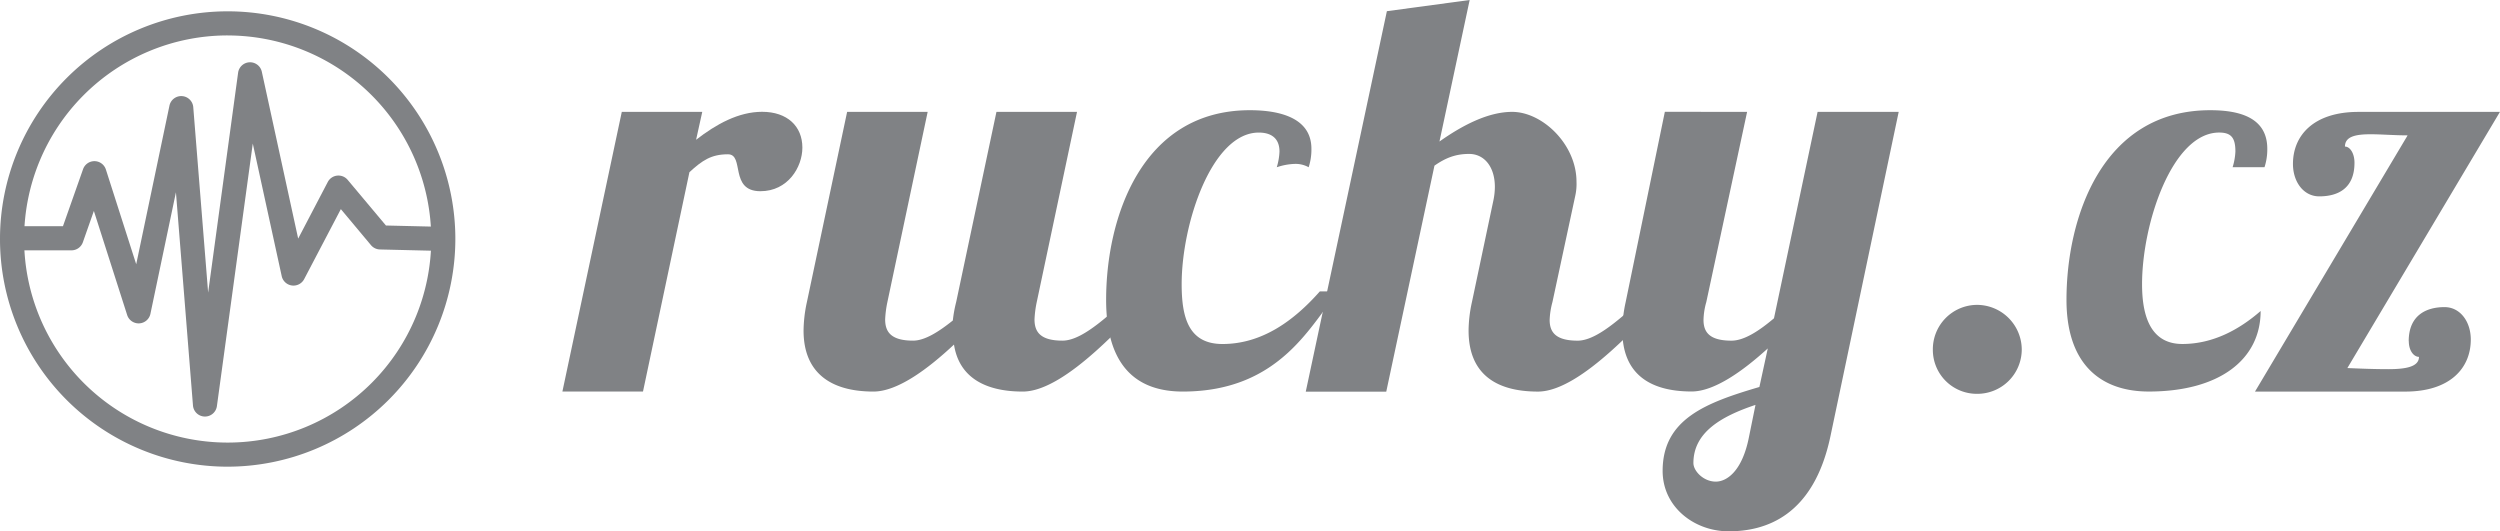
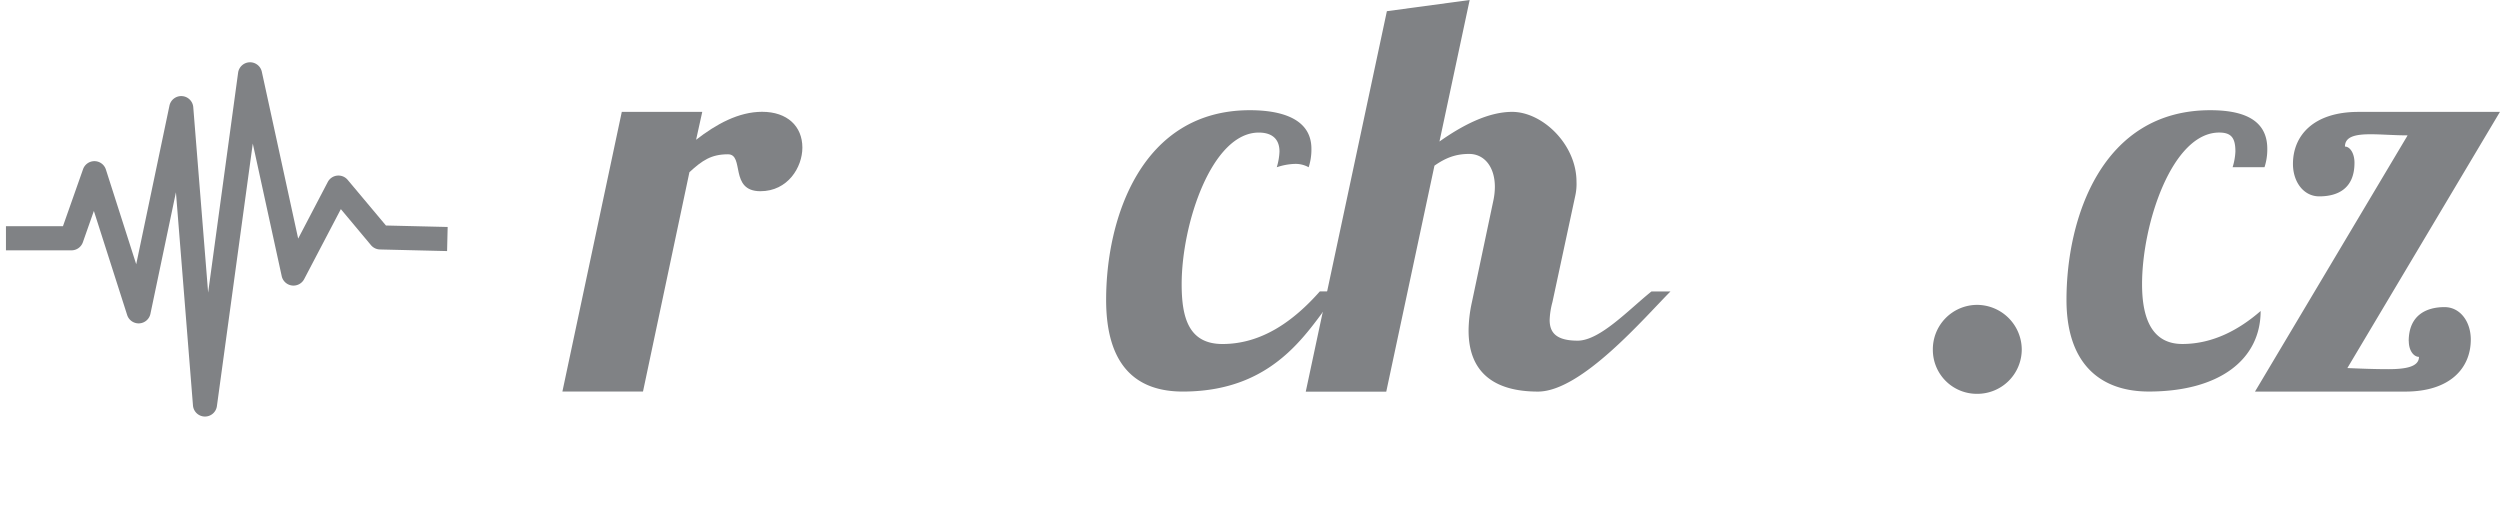
<svg xmlns="http://www.w3.org/2000/svg" viewBox="0 0 1037.33 220.5">
  <defs>
    <style>.cls-1{fill:#808285;}</style>
  </defs>
  <title>Asset 1</title>
  <g id="Layer_2" data-name="Layer 2">
    <g id="Layer_1-2" data-name="Layer 1">
-       <path class="cls-1" d="M94.47,193.64a94.47,94.47,0,1,1,94.47-94.47A94.58,94.58,0,0,1,94.47,193.64Zm0-178.94a84.47,84.47,0,1,0,84.47,84.47A84.56,84.56,0,0,0,94.47,14.71Z" />
      <path class="cls-1" d="M85.06,172.84h-.14a5,5,0,0,1-4.85-4.6L73,79.79,62.42,130.2a5,5,0,0,1-9.66.5L38.95,87.53l-4.57,13a5,5,0,0,1-4.72,3.34H2.47v-10H26.12l8.34-23.66a5,5,0,0,1,9.48.14l12.58,39.3,13.79-65.8a5,5,0,0,1,9.88.63l6.17,76.94L98.8,30.17a5,5,0,0,1,9.84-.39L123.72,99,136,75.52a5,5,0,0,1,8.26-.89l15.88,18.94,25.61.61-.24,10-27.87-.67a5,5,0,0,1-3.71-1.79L141.43,86.77,126.2,115.83a5,5,0,0,1-9.31-1.26l-12-55L90,168.52A5,5,0,0,1,85.06,172.84Z" />
      <path class="cls-1" d="M291.39,46.42,288.83,58c8.36-6.5,17.64-11.61,27.39-11.61,10.45,0,16.71,6,16.71,14.85,0,8.12-6,18.1-17.41,18.1-13,0-6.5-15.32-13.46-15.32s-10.68,2.55-16,7.43l-19.26,91H233.36L258,46.42Z" />
-       <path class="cls-1" d="M446.89,46.42l-16.71,78.91a43.63,43.63,0,0,0-.93,7.19c0,5.11,2.32,8.82,11.61,8.82s21.35-13,30.64-20.42h7.89c-10.68,10.68-36.9,41.55-55,41.55-15.78,0-26.46-6-28.55-19.5-10.91,10.21-23.44,19.5-33.42,19.5-17.87,0-29-7.89-29-25.3a58.09,58.09,0,0,1,1.39-11.84L351.5,46.42h33.42l-16.71,78.91a43.73,43.73,0,0,0-.93,7.19c0,5.11,2.32,8.82,11.6,8.82,4.87,0,10.68-3.71,16.48-8.36a54,54,0,0,1,1.39-7.66l16.71-78.91Z" />
      <path class="cls-1" d="M530.9,62.9c0-5.57-3.48-7.89-8.59-7.89-19.5,0-32,37.83-32,62.9,0,13.69,2.79,24.83,16.94,24.83,16.48,0,29.71-9.75,40.39-21.82h7.89c-11.14,12.53-23.67,41.55-64.76,41.55-19.26,0-31.8-10.68-31.8-38.06,0-33.89,14.62-78.68,59.65-78.68,12.53,0,25.53,3.25,25.53,16A23.65,23.65,0,0,1,543,69.4a11.09,11.09,0,0,0-5.8-1.39,25.53,25.53,0,0,0-7.43,1.39A25.7,25.7,0,0,0,530.9,62.9Z" />
      <path class="cls-1" d="M644.16,125.33a32.36,32.36,0,0,0-1.16,7.43c0,5.11,2.55,8.59,11.61,8.59,9.28,0,21.35-13,30.64-20.42h7.89c-10.68,10.68-36.9,41.55-55,41.55s-28.78-7.89-28.78-25.3a56.32,56.32,0,0,1,1.39-11.84l8.82-41.78a28.37,28.37,0,0,0,.7-6c0-8.36-4.41-13.69-10.68-13.69-5.57,0-9.75,1.62-14.39,4.87l-20,93.77H541.8L575.46,4.64,609.81,0,597.28,58.72c9.52-6.73,20.19-12.3,30.17-12.3,12.53,0,26.69,13.46,26.69,29a22.57,22.57,0,0,1-.46,5.57Z" />
-       <path class="cls-1" d="M724.93,46.42,708,125.33a29,29,0,0,0-1.16,7.43c0,5.11,2.55,8.59,11.6,8.59,5.34,0,11.61-4.18,17.64-9.28l18.1-85.65h33.65L759.51,181c-7,33.19-26.92,39.46-42.24,39.46-14.16,0-27.39-10-27.39-25.07,0-21.59,18.1-28.32,40.15-34.82l3.48-16c-10.44,9.52-22.28,17.87-31.57,17.87-18.1,0-28.78-7.89-28.78-25.3a56.38,56.38,0,0,1,1.39-11.84l16.25-78.91Zm-13,153.42c4.64,0,10.91-4.41,13.69-18.1L728.41,168c-14.62,4.87-25.76,11.61-25.76,24.14C702.65,195.43,706.82,199.84,711.93,199.84Z" />
      <path class="cls-1" d="M820.32,126.5a18.62,18.62,0,0,1,18.57,18.57,18.43,18.43,0,0,1-18.57,18.34A18.23,18.23,0,0,1,802,145.06,18.42,18.42,0,0,1,820.32,126.5Z" />
      <path class="cls-1" d="M857.45,124.41c0-33.89,14.62-78.68,59.65-78.68,12.53,0,23.67,3.25,23.67,16a23.65,23.65,0,0,1-1.16,7.66H926.38a25.69,25.69,0,0,0,1.16-6.5c0-5.57-1.62-7.89-6.73-7.89-19.5,0-32,37.83-32,62.9,0,11.37,2.55,24.83,16.71,24.83,12.53,0,23.44-5.8,32.49-13.69,0,20.19-17.17,33.42-46.42,33.42C872.3,162.47,857.45,151.79,857.45,124.41Zm142,17.18c0-10.91,7.43-14.16,14.85-14.16,6.5,0,10.91,6,10.91,13.46,0,11.84-8.59,21.59-27.16,21.59H935.67L999,56.17c-5.34,0-10.91-.46-15.32-.46-6.27,0-10.68.93-10.68,5.11,2.09,0,3.95,2.79,3.95,6.73,0,10.91-7.2,13.93-14.62,13.93-6.5,0-10.91-6-10.91-13.46,0-11.84,8.59-21.59,27.16-21.59h58.72L974,152.72c5.34.23,11.37.46,16.94.46,7.19,0,12.77-.93,12.77-5.11C1001.58,148.08,999.49,145.53,999.49,141.58Z" />
    </g>
  </g>
</svg>